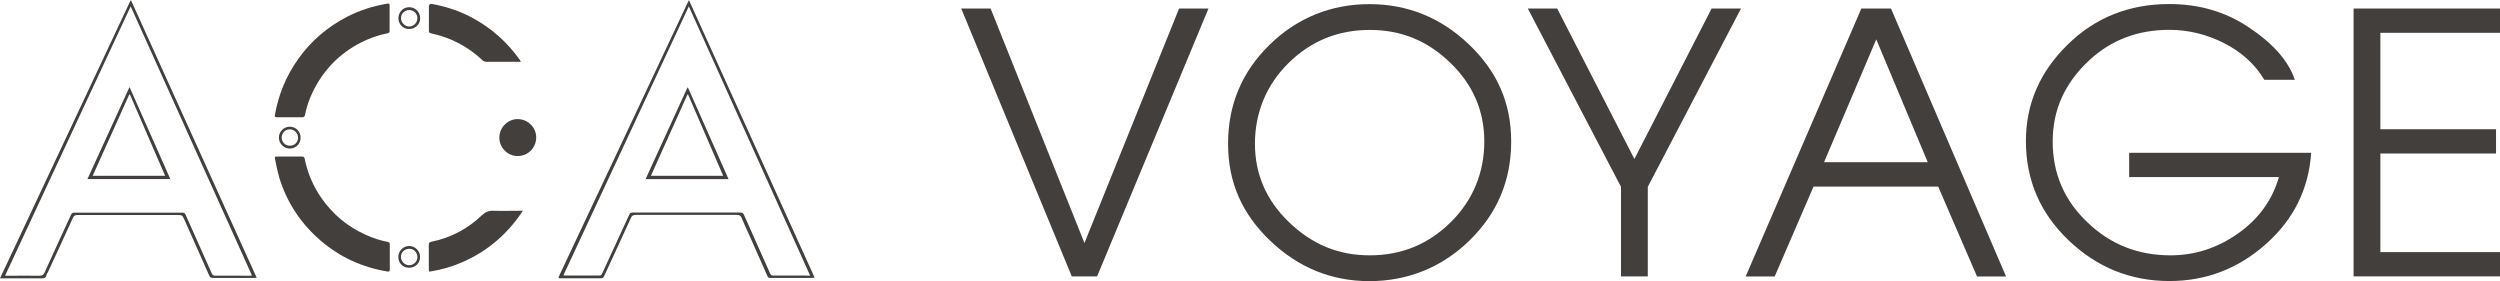
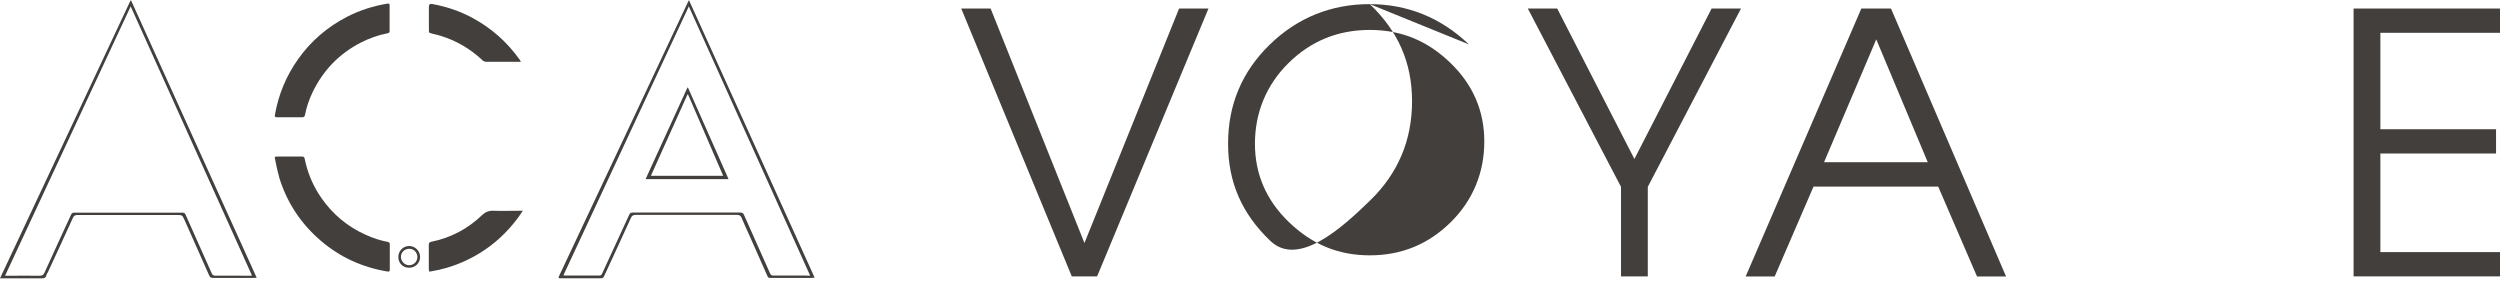
<svg xmlns="http://www.w3.org/2000/svg" id="Calque_1" data-name="Calque 1" viewBox="0 0 278.16 31.28">
  <defs>
    <style>
      .cls-1 {
        fill: #433f3c;
      }
    </style>
  </defs>
  <polygon class="cls-1" points="120.66 27.04 110.22 .95 106.95 .95 119.25 30.75 122.07 30.75 134.46 .95 131.19 .95 120.66 27.04" />
-   <path class="cls-1" d="M163.44,4.94c-3.13-2.98-6.82-4.48-11.07-4.48s-8.03,1.51-11.11,4.52c-3.08,3.01-4.62,6.68-4.62,11.01s1.57,7.82,4.7,10.81c3.13,2.98,6.81,4.48,11.03,4.48s8.04-1.51,11.13-4.52c3.09-3.01,4.64-6.68,4.64-11.01s-1.57-7.82-4.7-10.81Zm-2.02,19.78c-2.49,2.46-5.49,3.69-9.01,3.69s-6.4-1.22-8.95-3.65c-2.55-2.43-3.83-5.36-3.83-8.77s1.24-6.51,3.73-8.97c2.49-2.46,5.51-3.69,9.05-3.69s6.43,1.22,8.95,3.65c2.53,2.43,3.79,5.36,3.79,8.77s-1.24,6.51-3.73,8.97Z" />
+   <path class="cls-1" d="M163.44,4.94c-3.13-2.98-6.82-4.48-11.07-4.48s-8.03,1.51-11.11,4.52c-3.08,3.01-4.62,6.68-4.62,11.01s1.57,7.82,4.7,10.81s8.04-1.51,11.13-4.52c3.09-3.01,4.64-6.68,4.64-11.01s-1.57-7.82-4.7-10.81Zm-2.02,19.78c-2.49,2.46-5.49,3.69-9.01,3.69s-6.4-1.22-8.95-3.65c-2.55-2.43-3.83-5.36-3.83-8.77s1.24-6.51,3.73-8.97c2.49-2.46,5.51-3.69,9.05-3.69s6.43,1.22,8.95,3.65c2.53,2.43,3.79,5.36,3.79,8.77s-1.24,6.51-3.73,8.97Z" />
  <polygon class="cls-1" points="181.85 17.69 173.26 .95 169.99 .95 180.36 20.79 180.36 30.75 183.34 30.75 183.34 20.79 193.71 .95 190.44 .95 181.85 17.69" />
  <path class="cls-1" d="M207.1,.95l-12.87,29.81h3.23l4.32-10h13.87l4.32,10h3.23L210.4,.95h-3.31Zm-4.15,17.1l5.81-13.67,5.73,13.67h-11.54Z" />
-   <path class="cls-1" d="M236.9,19.7h16.66c-.73,2.55-2.24,4.65-4.54,6.27-2.3,1.63-4.81,2.44-7.52,2.44-3.6,0-6.67-1.21-9.2-3.63-2.61-2.45-3.91-5.46-3.91-9.03s1.37-6.55,4.11-9.08c2.42-2.23,5.38-3.35,8.87-3.35,2.12,0,4.16,.5,6.11,1.49,1.95,1,3.43,2.35,4.46,4.07h3.39c-.7-2.1-2.43-4.06-5.2-5.89-2.55-1.69-5.47-2.54-8.75-2.54-4.49,0-8.28,1.51-11.35,4.54-3.08,3.02-4.62,6.59-4.62,10.71,0,4.33,1.58,8.01,4.74,11.03,3.16,3.02,6.9,4.54,11.23,4.54,4.06,0,7.64-1.37,10.73-4.11,3.09-2.74,4.77-6.13,5.04-10.16h-20.25v2.7Z" />
  <polygon class="cls-1" points="261.87 30.75 278.16 30.75 278.16 28.05 264.85 28.05 264.85 17.08 277.72 17.08 277.72 14.38 264.85 14.38 264.85 3.65 278.16 3.65 278.16 .95 261.87 .95 261.87 30.75" />
  <g>
    <path class="cls-1" d="M31.05,19.7c.86,2.82,2.42,5.19,4.66,7.1,2.14,1.83,4.62,2.95,7.4,3.41,.2,.03,.26-.02,.26-.22,0-.94,0-1.87,0-2.81,0-.16-.06-.22-.22-.26-.85-.17-1.66-.43-2.45-.79-2.01-.9-3.65-2.26-4.92-4.07-.93-1.33-1.56-2.8-1.88-4.4-.04-.18-.11-.24-.29-.24-.46,0-.93,0-1.39,0-.46,0-.93,0-1.39,0-.25,0-.29,.03-.23,.28,.14,.66,.26,1.33,.46,1.98Z" />
    <path class="cls-1" d="M30.83,13.05c.46,0,.93,0,1.39,0,.46,0,.91,0,1.37,0,.22,0,.31-.07,.35-.28,.17-.89,.47-1.74,.86-2.55,1.18-2.42,2.96-4.26,5.36-5.49,.93-.47,1.9-.82,2.92-1.02,.15-.03,.28-.06,.27-.26,0-.95,0-1.9,0-2.86,0-.16-.06-.21-.22-.19-1.59,.26-3.11,.74-4.54,1.48-2.18,1.13-4,2.69-5.42,4.7-1.33,1.87-2.18,3.93-2.58,6.19-.04,.2,.01,.28,.22,.27Z" />
    <path class="cls-1" d="M14.52,.06C9.69,10.34,4.86,20.63,0,30.97c.16,0,.26,0,.35,0,1.42,0,2.85,0,4.27,0,.28,0,.47-.04,.54-.34,.03-.13,.12-.25,.18-.37,.93-2.01,1.86-4.01,2.77-6.02,.11-.23,.23-.32,.5-.32,3.67,0,7.35,0,11.02,0,.66,0,.65,0,.92,.6,.91,2.05,1.82,4.09,2.73,6.14,.09,.2,.2,.26,.41,.26,1.52,0,3.03,0,4.55,0,.09,0,.18,0,.32-.02C23.89,20.61,19.24,10.33,14.59,.06c-.02,0-.05,0-.07,0Zm13.33,30.62c-1.3,0-2.61-.02-3.91-.01-.2,0-.3-.07-.38-.25-.97-2.18-1.94-4.35-2.91-6.53-.07-.17-.16-.23-.34-.23-4.02,0-8.05,0-12.07,0-.19,0-.27,.09-.34,.24-.99,2.15-1.98,4.29-2.95,6.44-.12,.25-.25,.34-.53,.34-1.17-.02-2.35,0-3.52,0h-.34C5.23,20.66,9.87,10.71,14.54,.71c4.51,10.01,8.99,19.96,13.49,29.93-.08,.02-.12,.04-.17,.04Z" />
    <path class="cls-1" d="M76.66,0c-.07,.13-.1,.19-.13,.26-1.05,2.24-2.11,4.48-3.16,6.72-1.28,2.73-2.56,5.46-3.85,8.19-1.45,3.08-2.9,6.16-4.35,9.24-.99,2.1-1.97,4.19-2.96,6.29-.11,.23-.08,.26,.17,.26,1.5,0,3,0,4.5,0,.16,0,.25-.06,.32-.2,1-2.17,2.01-4.34,3-6.52,.11-.25,.26-.33,.52-.33,1.91,0,3.83,0,5.74,0,1.84,0,3.69,0,5.53,0,.27,0,.42,.07,.53,.34,.27,.66,.57,1.3,.86,1.94,.67,1.5,1.33,2.99,1.99,4.49,.06,.13,.1,.25,.3,.24,1.55-.01,3.09,0,4.64,0,.09,0,.19-.01,.33-.03-4.67-10.31-9.32-20.58-14-30.91Zm13.08,30.66c-1.23,0-2.45,0-3.68,0-.19,0-.3-.05-.38-.24-.96-2.17-1.94-4.34-2.9-6.51-.08-.19-.18-.26-.39-.26-3.99,0-7.99,0-11.98,0-.21,0-.32,.06-.41,.26-1,2.18-2.01,4.36-3.01,6.54-.07,.14-.14,.21-.31,.21-1.24,0-2.48,0-3.73,0-.07,0-.15-.01-.27-.02,4.66-9.99,9.3-19.93,13.96-29.93,4.51,10.01,9,19.97,13.5,29.96-.16,0-.28,0-.4,0Z" />
    <path class="cls-1" d="M47.72,29.96c0,.27,.01,.28,.27,.23,1.18-.2,2.33-.53,3.43-1.01,1.8-.78,3.4-1.86,4.78-3.27,.72-.73,1.37-1.53,1.97-2.46-.16,0-.27,0-.37,0-.97,0-1.94,.03-2.9,0-.52-.02-.89,.13-1.28,.5-1.59,1.52-3.47,2.51-5.63,2.95-.2,.04-.28,.12-.28,.33,0,.91,0,1.81,0,2.72Z" />
    <path class="cls-1" d="M48.07,3.74c.3,.07,.61,.14,.91,.23,1.79,.55,3.37,1.47,4.73,2.76,.09,.09,.25,.14,.38,.15,1.19,.01,2.38,0,3.56,0,.08,0,.16,0,.31,0-.06-.11-.09-.17-.13-.23-1.38-1.94-3.11-3.49-5.21-4.63-1.43-.78-2.95-1.29-4.55-1.58q-.35-.06-.35,.3c0,.85,0,1.71,0,2.56,0,.35,0,.35,.35,.43Z" />
-     <path class="cls-1" d="M57.6,13.25c-1.09,0-2,.9-2.04,1.99-.05,1.15,.92,2.13,2.02,2.12,1.15,.01,2.06-.89,2.08-2.04,.02-1.13-.91-2.06-2.06-2.07Z" />
-     <path class="cls-1" d="M45.52,3.23c.68,0,1.23-.53,1.23-1.19,0-.7-.53-1.24-1.22-1.24-.67,0-1.2,.54-1.2,1.23,0,.68,.52,1.2,1.2,1.2Zm.01-2.11c.52,0,.91,.39,.91,.91,0,.5-.42,.92-.91,.92-.49,0-.92-.44-.91-.95,0-.49,.42-.88,.92-.88Z" />
-     <path class="cls-1" d="M31.03,15.3c-.01,.66,.54,1.22,1.21,1.23,.67,0,1.21-.53,1.21-1.22,0-.68-.53-1.21-1.21-1.21-.66,0-1.2,.53-1.21,1.2Zm2.14,0c0,.52-.4,.92-.93,.91-.51,0-.9-.4-.9-.92,0-.5,.41-.9,.9-.9,.5,0,.92,.42,.92,.91Z" />
    <path class="cls-1" d="M45.53,27.37c-.67,0-1.21,.54-1.21,1.23,0,.68,.51,1.19,1.2,1.19,.68,0,1.22-.52,1.22-1.19,0-.67-.54-1.23-1.22-1.23Zm-.01,2.14c-.49,0-.92-.44-.91-.93,0-.51,.41-.9,.93-.9,.51,0,.9,.41,.9,.92,0,.51-.41,.91-.92,.91Z" />
-     <path class="cls-1" d="M9.73,19.92h9.22c-1.52-3.42-3.01-6.8-4.54-10.24-1.57,3.44-3.12,6.82-4.68,10.24Zm8.63-.36H10.31c1.36-3.03,2.71-6.03,4.07-9.04,.03,0,.05,0,.08,0,1.3,3,2.6,6,3.91,9.03Z" />
    <path class="cls-1" d="M76.48,9.76c-1.54,3.37-3.08,6.75-4.65,10.17h9.23c-1.52-3.42-3.02-6.8-4.51-10.18-.02,0-.04,0-.06,0Zm3.99,9.8h-8.05c1.36-3.03,2.71-6.04,4.07-9.04,.02,0,.05,0,.07,0,1.3,3,2.6,6.01,3.91,9.05Z" />
  </g>
</svg>